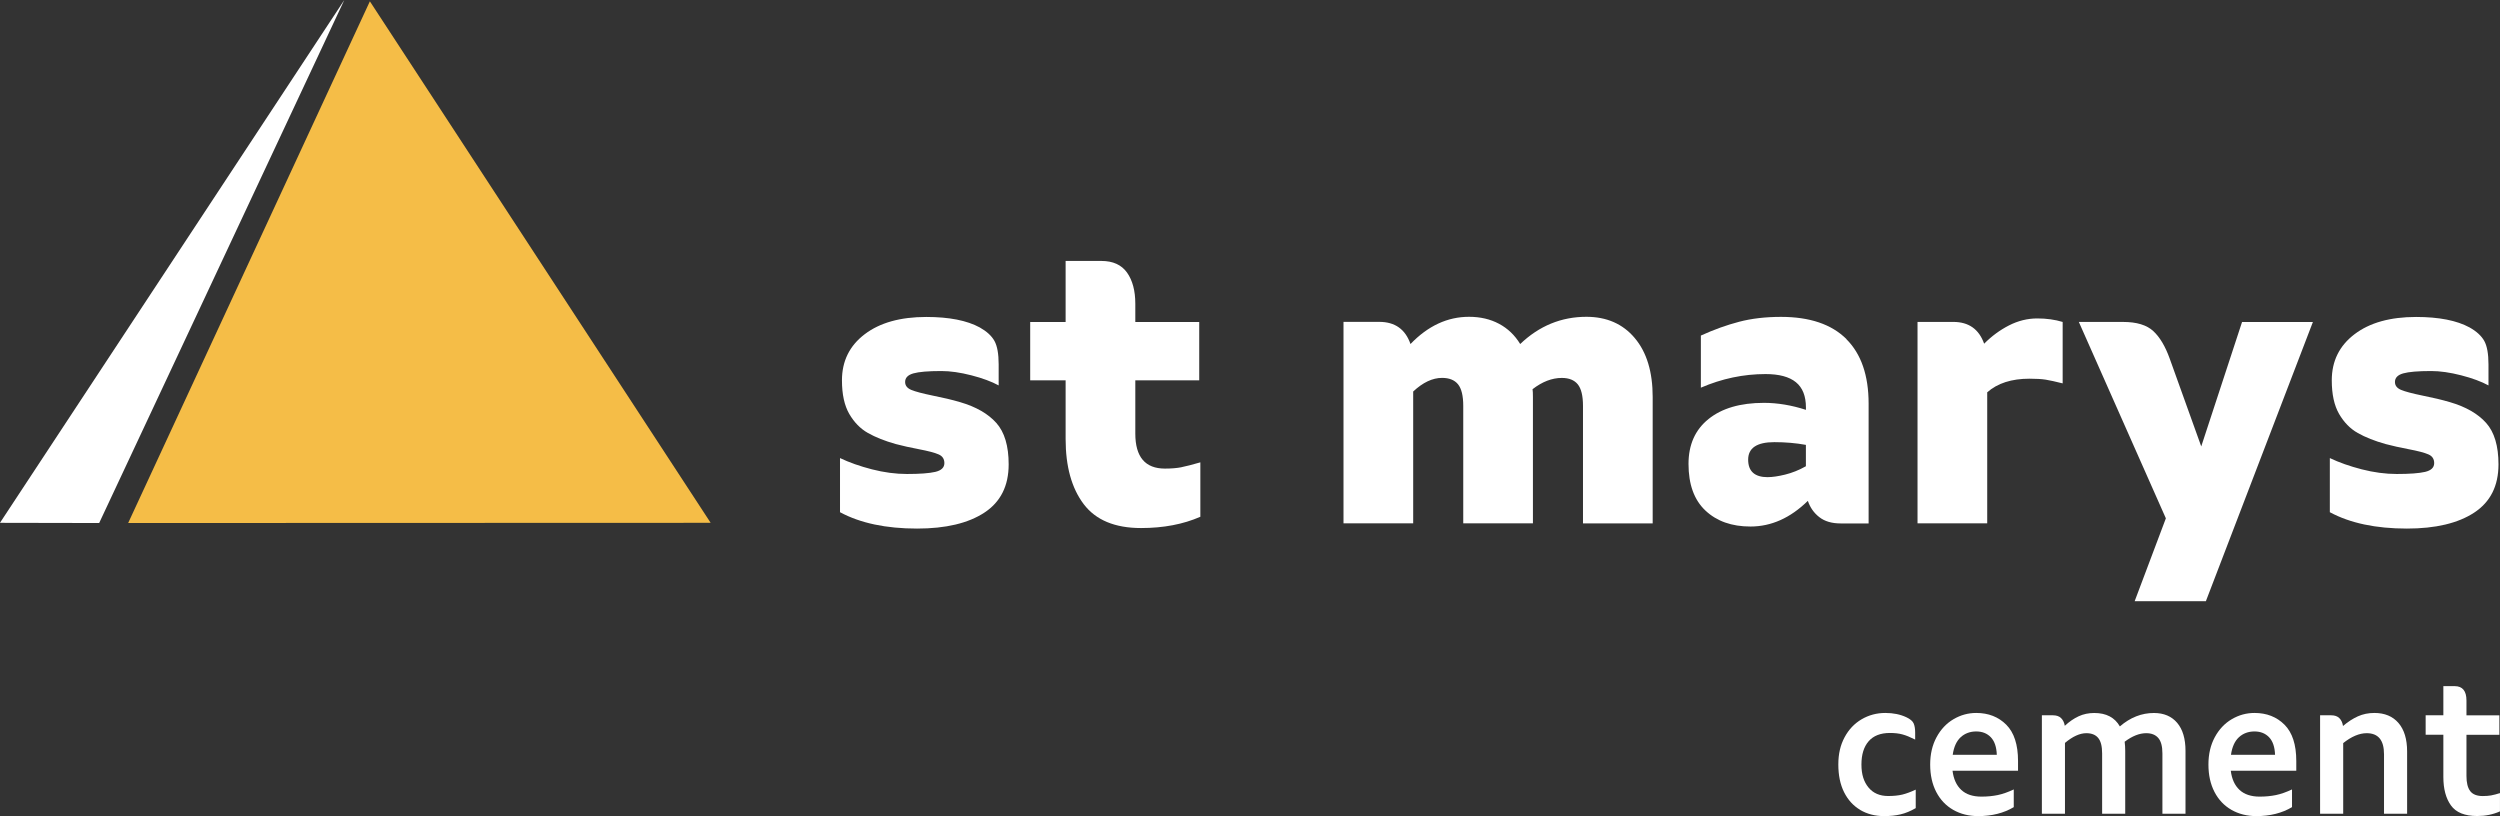
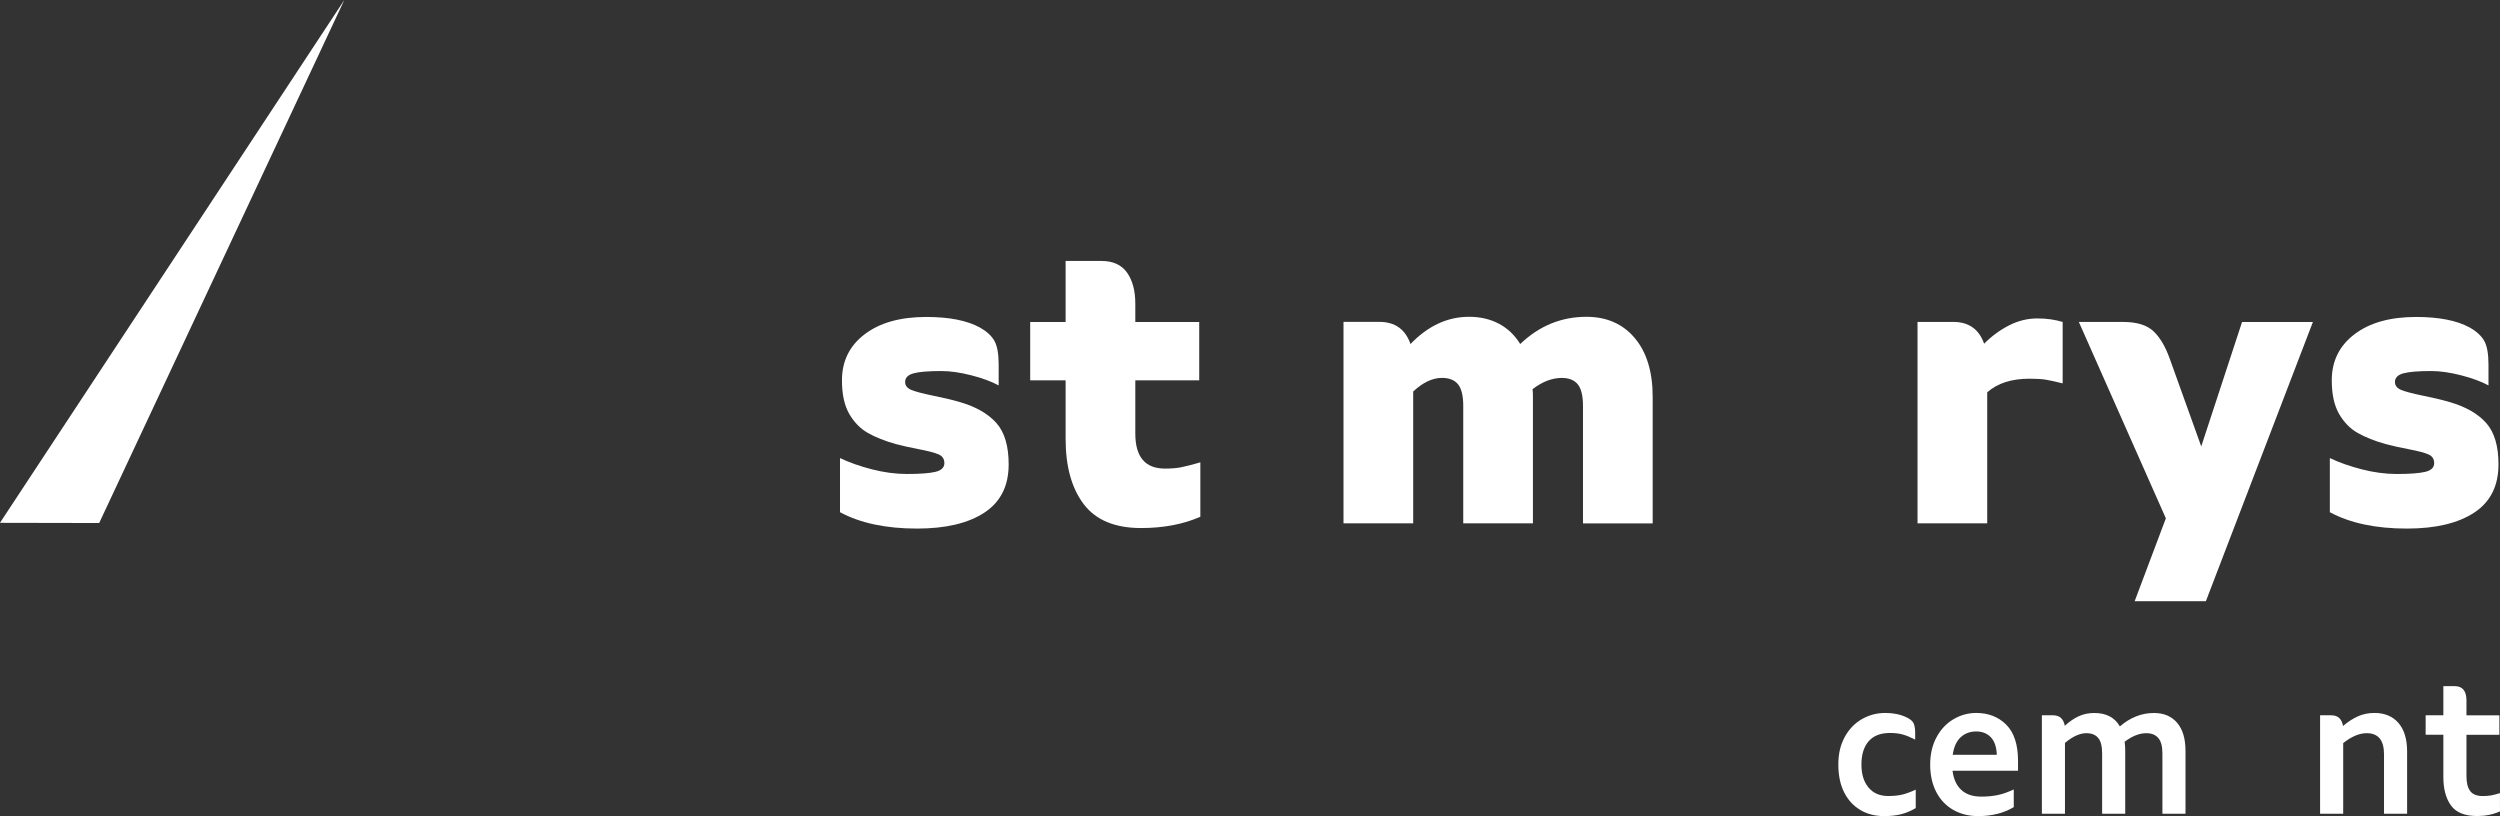
<svg xmlns="http://www.w3.org/2000/svg" width="193" height="63" viewBox="0 0 193 63" fill="none">
  <rect x="0" y="0" width="193" height="63" fill="#333333" stroke="none" />
  <g clip-path="url(#clip0_4010_1215)">
    <path d="M143.613 62.527C143.078 62.211 142.662 61.756 142.364 61.16C142.066 60.565 141.919 59.852 141.919 59.02C141.919 58.188 142.081 57.519 142.402 56.917C142.723 56.316 143.162 55.855 143.717 55.528C144.272 55.204 144.882 55.04 145.547 55.04C146.163 55.04 146.7 55.151 147.169 55.37C147.466 55.51 147.654 55.668 147.732 55.843C147.81 56.018 147.851 56.261 147.851 56.57V57.096C147.475 56.906 147.148 56.772 146.877 56.699C146.605 56.623 146.278 56.585 145.902 56.585C145.18 56.585 144.63 56.798 144.26 57.224C143.888 57.65 143.703 58.249 143.703 59.02C143.703 59.791 143.885 60.351 144.246 60.792C144.607 61.233 145.116 61.452 145.769 61.452C146.194 61.452 146.559 61.414 146.862 61.341C147.166 61.265 147.51 61.14 147.894 60.959V62.386C147.498 62.617 147.108 62.778 146.726 62.868C146.345 62.959 145.92 63.003 145.454 63.003C144.761 63.003 144.145 62.845 143.61 62.53L143.613 62.527Z" fill="white" />
    <path d="M155.789 59.502H150.736C150.814 60.141 151.039 60.635 151.412 60.982C151.785 61.33 152.303 61.499 152.965 61.499C153.421 61.499 153.84 61.458 154.222 61.379C154.604 61.3 155.017 61.154 155.462 60.944V62.311C154.69 62.772 153.771 63.003 152.713 63.003C151.99 63.003 151.349 62.842 150.788 62.521C150.227 62.2 149.791 61.741 149.478 61.14C149.166 60.538 149.01 59.834 149.01 59.023C149.01 58.211 149.175 57.519 149.501 56.912C149.828 56.307 150.265 55.843 150.811 55.522C151.357 55.201 151.941 55.04 152.566 55.04C153.508 55.04 154.28 55.344 154.884 55.948C155.488 56.553 155.792 57.487 155.792 58.748V59.499L155.789 59.502ZM154.153 58.269C154.132 57.668 153.979 57.218 153.693 56.917C153.407 56.617 153.028 56.468 152.563 56.468C152.097 56.468 151.687 56.617 151.366 56.912C151.045 57.207 150.837 57.659 150.75 58.269H154.156H154.153Z" fill="white" />
    <path d="M168.074 55.799C168.505 56.304 168.721 57.028 168.721 57.968V62.818H166.938V58.164C166.938 57.612 166.831 57.215 166.617 56.97C166.403 56.724 166.094 56.602 165.689 56.602C165.163 56.602 164.608 56.821 164.024 57.262C164.053 57.481 164.067 57.717 164.067 57.968V62.818H162.284V58.164C162.284 57.612 162.183 57.215 161.98 56.97C161.778 56.724 161.471 56.602 161.067 56.602C160.561 56.602 160.012 56.853 159.416 57.352V62.818H157.633V55.221H158.494C158.763 55.221 158.971 55.294 159.118 55.44C159.266 55.586 159.361 55.781 159.402 56.032C159.749 55.711 160.104 55.466 160.471 55.297C160.838 55.127 161.24 55.043 161.677 55.043C162.599 55.043 163.258 55.387 163.654 56.079C164.458 55.387 165.333 55.043 166.285 55.043C167.048 55.043 167.646 55.297 168.077 55.802L168.074 55.799Z" fill="white" />
-     <path d="M177.27 59.502H172.217C172.295 60.141 172.52 60.635 172.893 60.982C173.266 61.327 173.784 61.499 174.445 61.499C174.902 61.499 175.321 61.458 175.703 61.379C176.085 61.3 176.498 61.154 176.943 60.944V62.311C176.171 62.772 175.252 63.003 174.194 63.003C173.471 63.003 172.83 62.842 172.269 62.521C171.708 62.2 171.271 61.741 170.959 61.14C170.647 60.538 170.491 59.834 170.491 59.023C170.491 58.211 170.656 57.519 170.982 56.912C171.309 56.307 171.746 55.843 172.292 55.522C172.838 55.201 173.422 55.04 174.047 55.04C174.989 55.04 175.761 55.344 176.365 55.948C176.969 56.553 177.273 57.487 177.273 58.748V59.499L177.27 59.502ZM175.634 58.27C175.613 57.668 175.46 57.218 175.174 56.917C174.888 56.617 174.509 56.468 174.044 56.468C173.578 56.468 173.168 56.617 172.847 56.912C172.526 57.207 172.318 57.659 172.231 58.27H175.636H175.634Z" fill="white" />
    <path d="M185.162 55.814C185.607 56.331 185.829 57.063 185.829 58.013V62.819H184.046V58.223C184.046 57.142 183.601 56.602 182.707 56.602C182.144 56.602 181.537 56.856 180.895 57.367V62.819H179.111V55.221H179.973C180.242 55.221 180.45 55.294 180.597 55.44C180.745 55.586 180.84 55.788 180.88 56.047C181.256 55.726 181.638 55.478 182.025 55.303C182.413 55.128 182.837 55.04 183.303 55.04C184.095 55.04 184.716 55.297 185.162 55.814Z" fill="white" />
    <path d="M192.336 61.4C192.53 61.365 192.749 61.306 192.998 61.227V62.638C192.463 62.877 191.879 62.997 191.243 62.997C190.281 62.997 189.604 62.725 189.214 62.179C188.821 61.633 188.627 60.9 188.627 59.981V56.722H187.26V55.221H188.627V52.97H189.503C190.107 52.97 190.411 53.341 190.411 54.082V55.224H192.952V56.725H190.411V59.908C190.411 60.427 190.506 60.816 190.7 61.073C190.893 61.327 191.217 61.455 191.674 61.455C191.923 61.455 192.142 61.438 192.336 61.403V61.4Z" fill="white" />
-     <path fill-rule="evenodd" clip-rule="evenodd" d="M28.554 0.102L54.863 40.362L9.894 40.377L28.554 0.102Z" fill="#F5BD47" />
    <path fill-rule="evenodd" clip-rule="evenodd" d="M-0.002 40.362L26.581 0L7.656 40.377L-0.002 40.362Z" fill="white" />
    <path d="M64.849 39.535V35.363C65.563 35.704 66.384 35.993 67.315 36.233C68.246 36.472 69.148 36.592 70.021 36.592C71.012 36.592 71.741 36.537 72.206 36.429C72.671 36.318 72.906 36.093 72.906 35.754C72.906 35.433 72.758 35.208 72.46 35.08C72.163 34.948 71.648 34.814 70.914 34.674C70.281 34.554 69.694 34.423 69.159 34.282C68.306 34.043 67.59 33.757 67.006 33.427C66.422 33.097 65.942 32.606 65.563 31.955C65.187 31.304 64.999 30.44 64.999 29.36C64.999 27.879 65.583 26.694 66.754 25.803C67.922 24.913 69.509 24.469 71.509 24.469C73.273 24.469 74.649 24.74 75.64 25.28C76.175 25.581 76.551 25.926 76.77 26.317C76.987 26.708 77.097 27.313 77.097 28.133V29.754C76.542 29.453 75.84 29.193 74.987 28.974C74.134 28.755 73.362 28.644 72.669 28.644C71.657 28.644 70.94 28.705 70.515 28.825C70.09 28.945 69.876 29.167 69.876 29.485C69.876 29.765 70.035 29.97 70.353 30.101C70.671 30.233 71.215 30.376 71.986 30.536C72.799 30.697 73.513 30.866 74.126 31.047C75.354 31.406 76.285 31.944 76.918 32.653C77.551 33.363 77.869 34.428 77.869 35.85C77.869 37.512 77.245 38.753 75.996 39.573C74.747 40.394 73.013 40.806 70.795 40.806C68.399 40.806 66.416 40.385 64.852 39.544L64.849 39.535Z" fill="white" />
    <path d="M91.21 36.067C91.566 35.997 92.051 35.871 92.667 35.693V39.895C91.34 40.476 89.814 40.765 88.091 40.765C86.07 40.765 84.593 40.149 83.662 38.92C82.731 37.687 82.266 36.014 82.266 33.892V29.36H79.531V24.857H82.266V20.145H85.03C85.92 20.145 86.579 20.445 87.007 21.044C87.432 21.645 87.646 22.445 87.646 23.447V24.857H92.58V29.36H87.646V33.474C87.646 35.276 88.409 36.175 89.935 36.175C90.43 36.175 90.857 36.14 91.213 36.07L91.21 36.067Z" fill="white" />
    <path d="M126.205 26.101C127.127 27.193 127.587 28.709 127.587 30.65V40.406H122.207V31.339C122.207 30.56 122.074 30.005 121.805 29.672C121.537 29.342 121.126 29.176 120.571 29.176C119.817 29.176 119.065 29.465 118.313 30.046C118.334 30.186 118.342 30.387 118.342 30.647V40.403H112.963V31.336C112.963 30.557 112.83 30.002 112.561 29.669C112.292 29.339 111.881 29.173 111.326 29.173C110.592 29.173 109.849 29.523 109.098 30.224V40.4H103.718V24.848H106.482C107.69 24.848 108.494 25.418 108.89 26.559C110.237 25.158 111.743 24.457 113.408 24.457C114.281 24.457 115.053 24.638 115.726 24.997C116.4 25.356 116.946 25.879 117.359 26.559C118.825 25.158 120.531 24.457 122.47 24.457C124.034 24.457 125.28 25.003 126.199 26.092L126.205 26.101Z" fill="white" />
-     <path d="M142.535 26.177C143.682 27.319 144.257 28.98 144.257 31.161V40.409H142.089C141.416 40.409 140.87 40.248 140.456 39.927C140.04 39.606 139.742 39.185 139.566 38.666C138.219 39.985 136.742 40.648 135.137 40.648C133.692 40.648 132.533 40.239 131.66 39.416C130.787 38.595 130.353 37.395 130.353 35.813C130.353 34.332 130.868 33.176 131.9 32.347C132.929 31.518 134.357 31.1 136.178 31.1C137.227 31.1 138.308 31.281 139.418 31.64V31.459C139.418 30.577 139.161 29.929 138.647 29.509C138.132 29.088 137.349 28.878 136.299 28.878C134.594 28.878 132.932 29.228 131.307 29.929V25.905C132.319 25.444 133.302 25.091 134.264 24.84C135.224 24.589 136.299 24.463 137.49 24.463C139.71 24.463 141.393 25.032 142.543 26.174L142.535 26.177ZM136.473 36.835C136.828 36.835 137.276 36.77 137.811 36.639C138.346 36.508 138.881 36.295 139.415 35.994V34.344C138.644 34.204 137.831 34.134 136.979 34.134C135.632 34.134 134.958 34.584 134.958 35.486C134.958 36.388 135.464 36.838 136.473 36.838V36.835Z" fill="white" />
    <path d="M159.237 24.855V29.597C158.682 29.456 158.246 29.363 157.931 29.31C157.613 29.261 157.197 29.235 156.682 29.235C155.295 29.235 154.205 29.585 153.413 30.286V40.403H148.033V24.852H150.797C151.985 24.852 152.777 25.412 153.176 26.534C153.751 25.953 154.39 25.482 155.092 25.123C155.795 24.764 156.523 24.583 157.278 24.583C157.992 24.583 158.645 24.674 159.24 24.855H159.237Z" fill="white" />
    <path d="M167.204 40.014L160.486 24.854H163.903C164.952 24.854 165.73 25.091 166.236 25.561C166.741 26.031 167.161 26.738 167.499 27.678L169.936 34.464L173.087 24.857H178.556L170.294 46.412H164.796L167.204 40.017V40.014Z" fill="white" />
    <path d="M179.863 39.535V35.363C180.577 35.704 181.398 35.993 182.329 36.233C183.259 36.472 184.161 36.592 185.034 36.592C186.026 36.592 186.754 36.537 187.22 36.429C187.685 36.318 187.919 36.093 187.919 35.754C187.919 35.433 187.772 35.208 187.474 35.08C187.176 34.948 186.662 34.814 185.928 34.674C185.294 34.554 184.708 34.423 184.173 34.282C183.32 34.043 182.603 33.757 182.019 33.427C181.435 33.097 180.955 32.606 180.577 31.955C180.201 31.304 180.013 30.44 180.013 29.36C180.013 27.879 180.597 26.694 181.768 25.803C182.936 24.913 184.523 24.469 186.523 24.469C188.286 24.469 189.662 24.74 190.654 25.28C191.189 25.581 191.564 25.926 191.784 26.317C192.001 26.708 192.111 27.313 192.111 28.133V29.754C191.556 29.453 190.853 29.193 190.001 28.974C189.148 28.755 188.376 28.644 187.682 28.644C186.67 28.644 185.954 28.705 185.529 28.825C185.104 28.945 184.89 29.167 184.89 29.485C184.89 29.765 185.049 29.97 185.367 30.101C185.685 30.233 186.228 30.376 187 30.536C187.812 30.697 188.526 30.866 189.139 31.047C190.368 31.406 191.299 31.944 191.932 32.653C192.565 33.363 192.883 34.428 192.883 35.85C192.883 37.512 192.258 38.753 191.009 39.573C189.761 40.394 188.026 40.806 185.809 40.806C183.413 40.806 181.43 40.385 179.866 39.544L179.863 39.535Z" fill="white" />
  </g>
  <defs>
    <clipPath id="clip0_4010_1215">
      <rect width="193" height="63" fill="white" />
    </clipPath>
  </defs>
</svg>